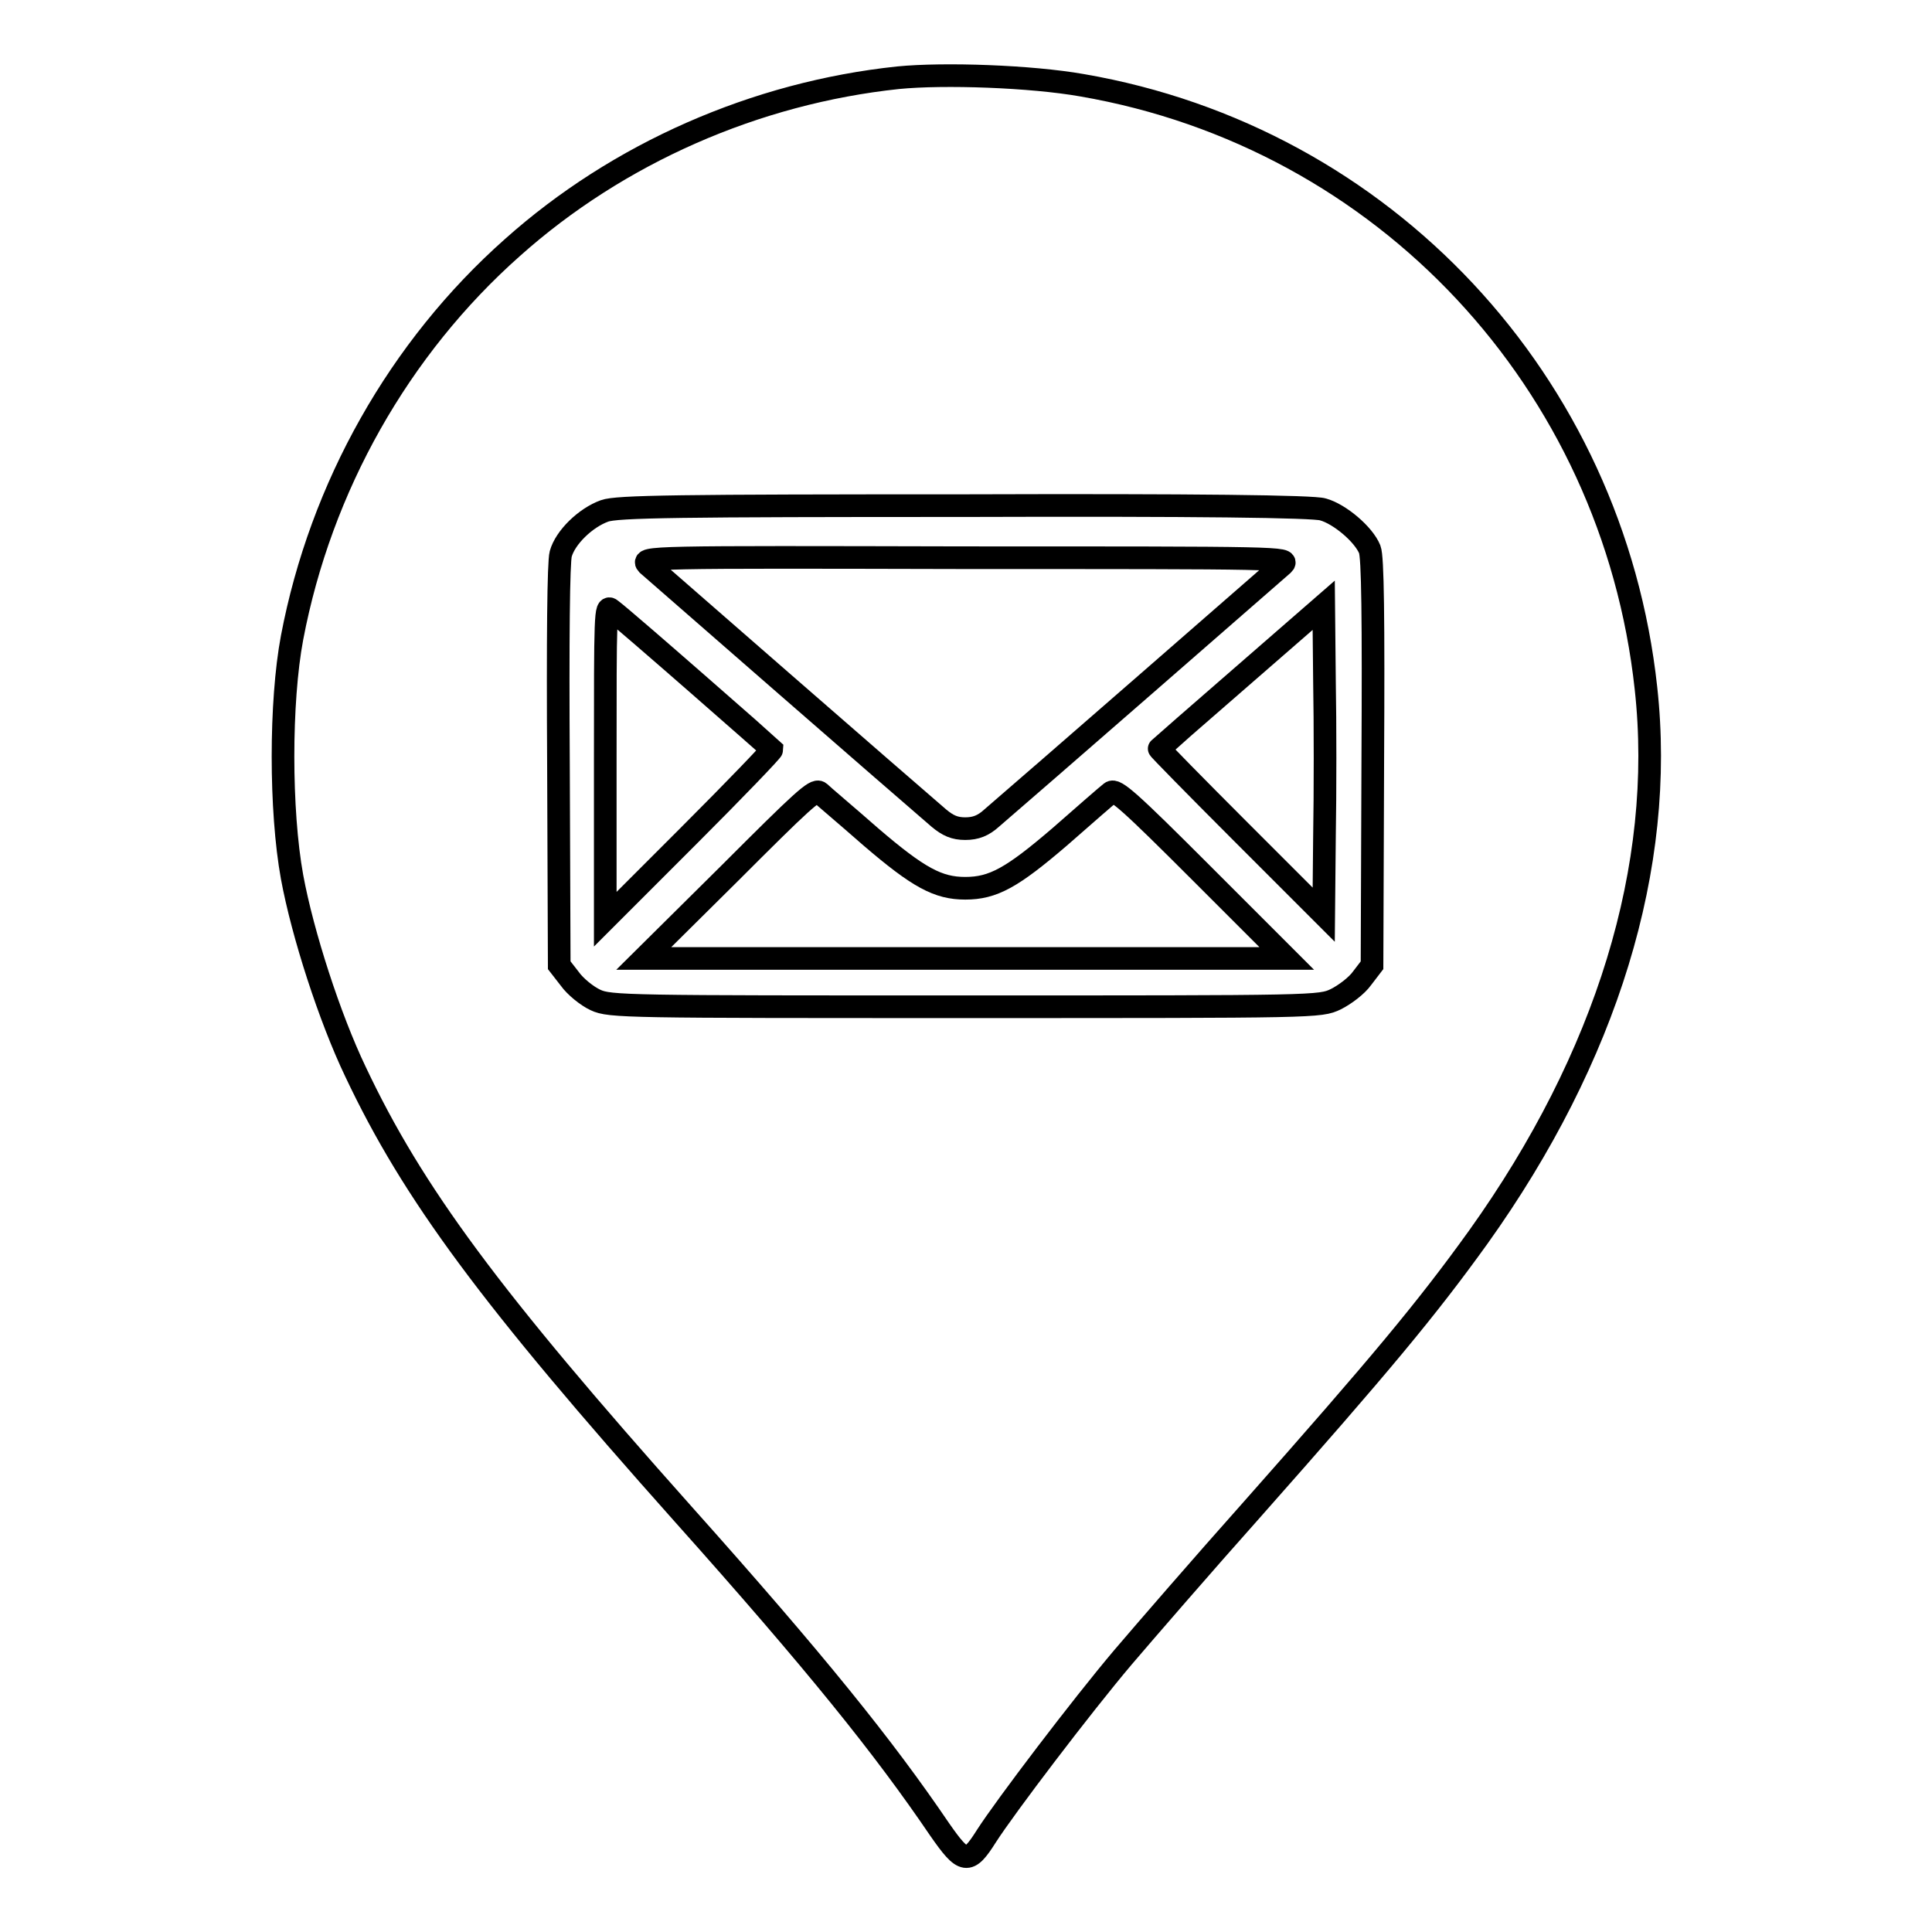
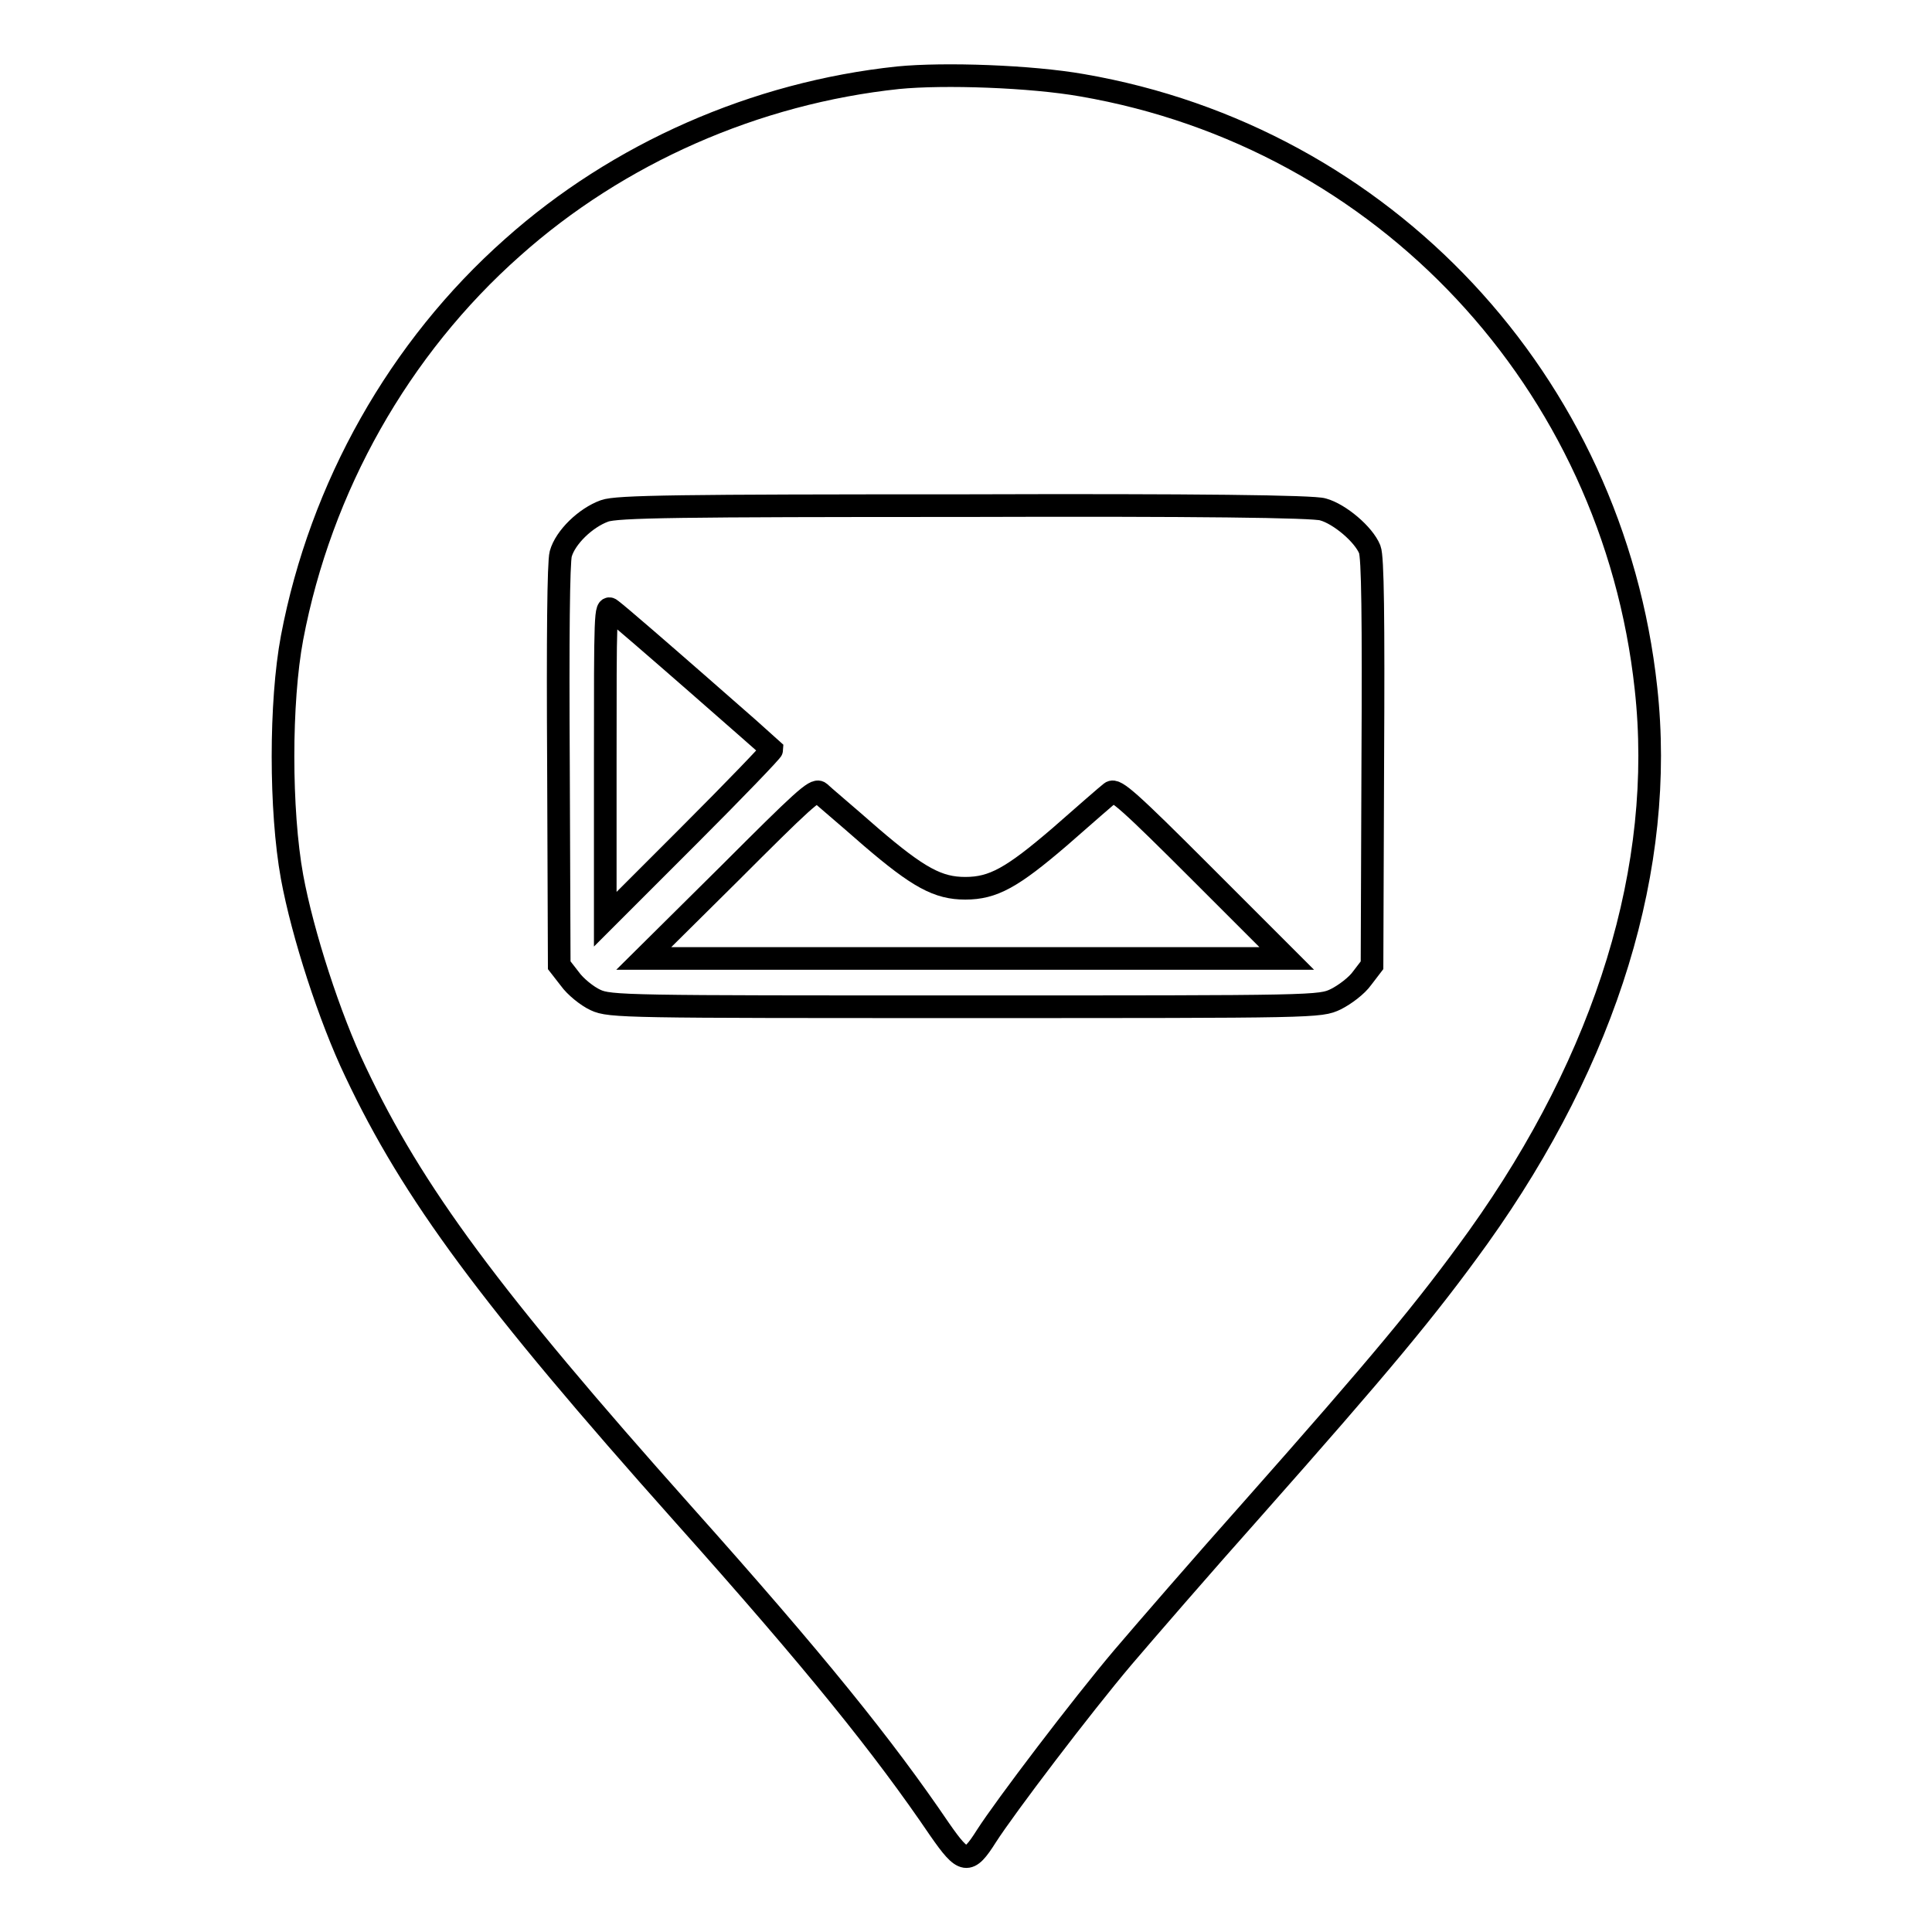
<svg xmlns="http://www.w3.org/2000/svg" version="1.1" x="0px" y="0px" viewBox="0 0 256 256" enable-background="new 0 0 256 256" xml:space="preserve">
  <g>
    <g>
      <g>
        <path stroke-width="3" fill-opacity="0" stroke="#000000" d="M119,10.3c-18.9,2-37.1,10-51.1,22.5c-15,13.3-25.4,31.7-29.2,51.7c-1.6,8.5-1.6,22.9,0,31.7c1.4,7.6,5,18.7,8.4,25.8c7.6,16.1,17.9,30,43.4,58.6c17.6,19.7,26.6,30.9,34,41.8c3.2,4.6,3.8,4.7,6.2,0.9c2.5-3.9,12.6-17.2,18.1-23.7c2.9-3.4,10.6-12.3,17.2-19.7c16.9-19.1,23-26.4,29.9-36c17-23.8,24.8-49.1,22.2-72.7c-4.4-40.6-34.7-73-74.7-79.9C136.6,10.1,125.1,9.7,119,10.3z M175.3,67.5c2.2,0.6,5.4,3.3,6.2,5.3c0.4,1,0.5,8.9,0.4,28.2l-0.1,26.9l-1.3,1.7c-0.7,1-2.3,2.2-3.5,2.8c-2.1,1-2.4,1-49.1,1c-44.8,0-47.1,0-49-0.9c-1.1-0.5-2.7-1.8-3.4-2.8l-1.4-1.8l-0.1-26.4c-0.1-17,0-27,0.3-28.1c0.6-2.2,3.3-4.8,5.8-5.7c1.6-0.6,10-0.7,47.7-0.7C158.5,66.9,174.1,67.1,175.3,67.5z" />
-         <path stroke-width="3" fill-opacity="0" stroke="#000000" d="M85.8,74.8c0.9,0.8,34.5,30.1,38.6,33.6c1.2,1,2.1,1.4,3.5,1.4s2.4-0.4,3.5-1.4c4.1-3.5,37.7-32.8,38.6-33.6c0.9-0.9-0.1-0.9-42.1-0.9C86,73.8,84.9,73.8,85.8,74.8z" />
        <path stroke-width="3" fill-opacity="0" stroke="#000000" d="M80.2,100.9v20.9l11.1-11.1c6.1-6.1,11-11.2,11-11.4C102.1,99.1,83,82.3,81,80.8C80.2,80.1,80.2,81.2,80.2,100.9z" />
-         <path stroke-width="3" fill-opacity="0" stroke="#000000" d="M164.6,89.6c-6,5.2-10.9,9.5-11,9.6c-0.1,0,4.8,5,10.8,11l11,11l0.1-10.4c0.1-5.7,0.1-15,0-20.5l-0.1-10.1L164.6,89.6z" />
        <path stroke-width="3" fill-opacity="0" stroke="#000000" d="M96.7,115.7L85.3,127h42.6h42.6l-11.3-11.3c-9.5-9.5-11.4-11.2-12-10.7c-0.4,0.3-3.5,3-6.8,5.9c-6.3,5.4-8.8,6.8-12.5,6.8c-3.6,0-6.2-1.4-12.5-6.8c-3.3-2.9-6.4-5.5-6.8-5.9C108,104.5,106.2,106.2,96.7,115.7z" />
      </g>
    </g>
  </g>
</svg>